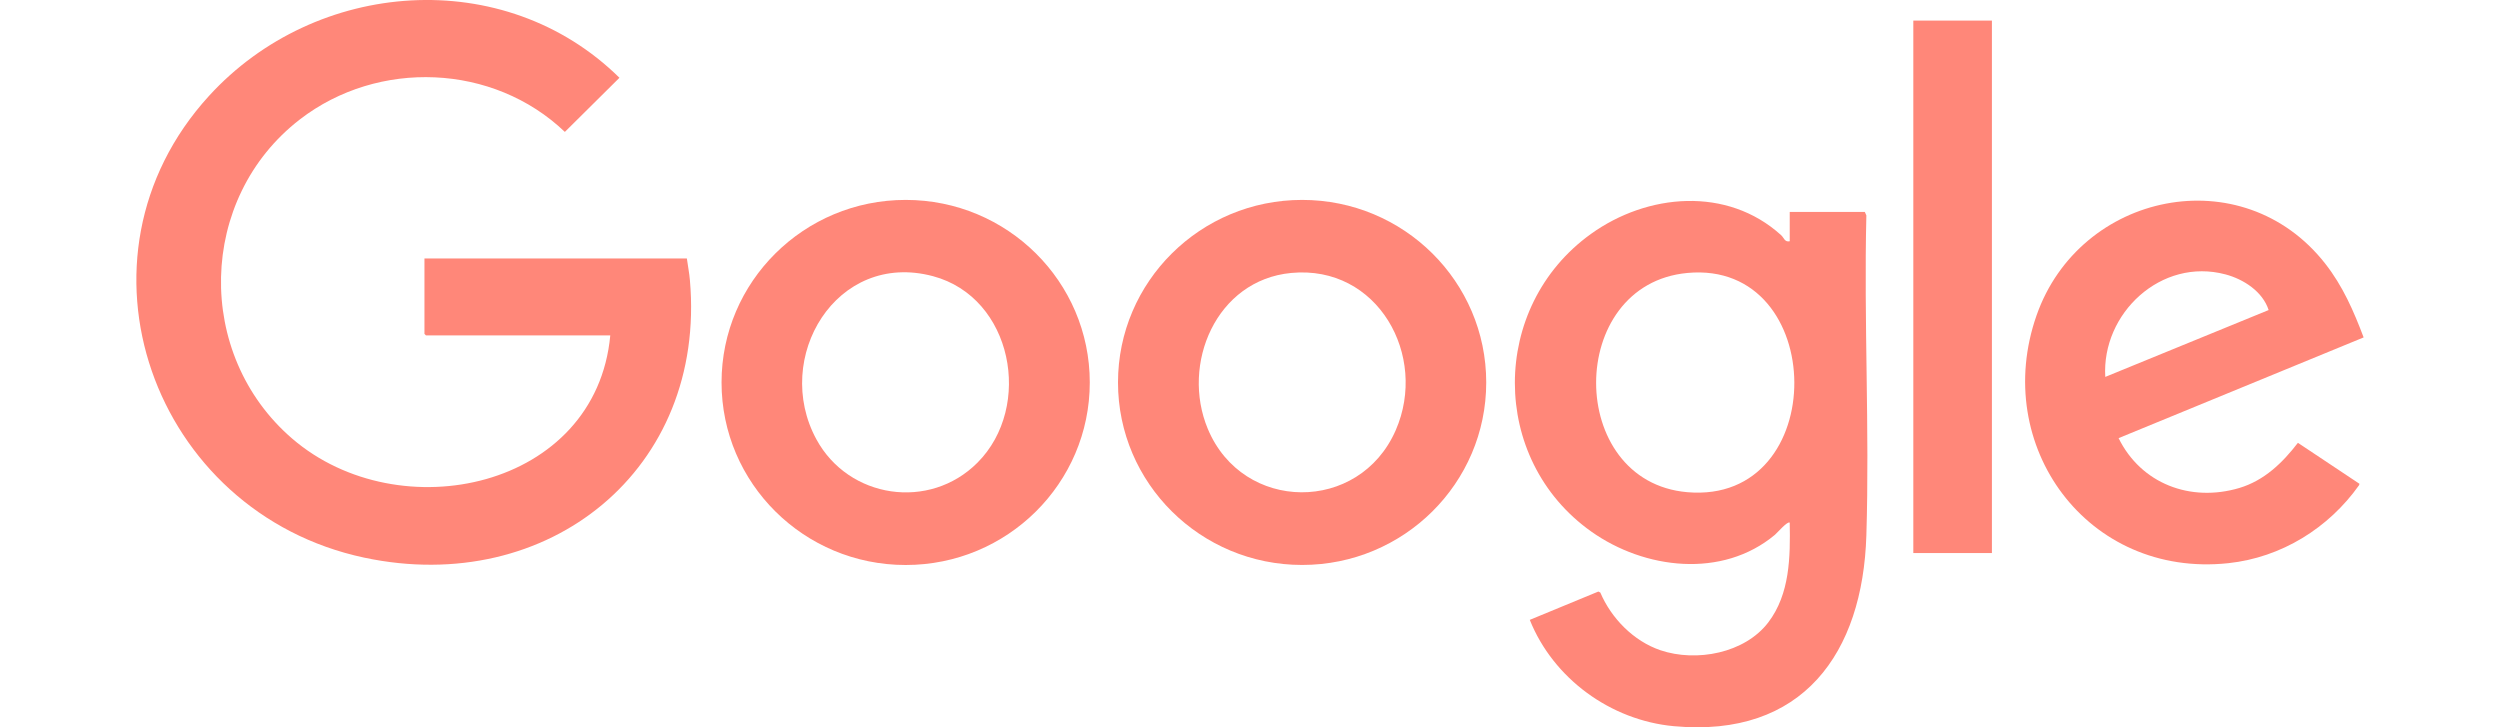
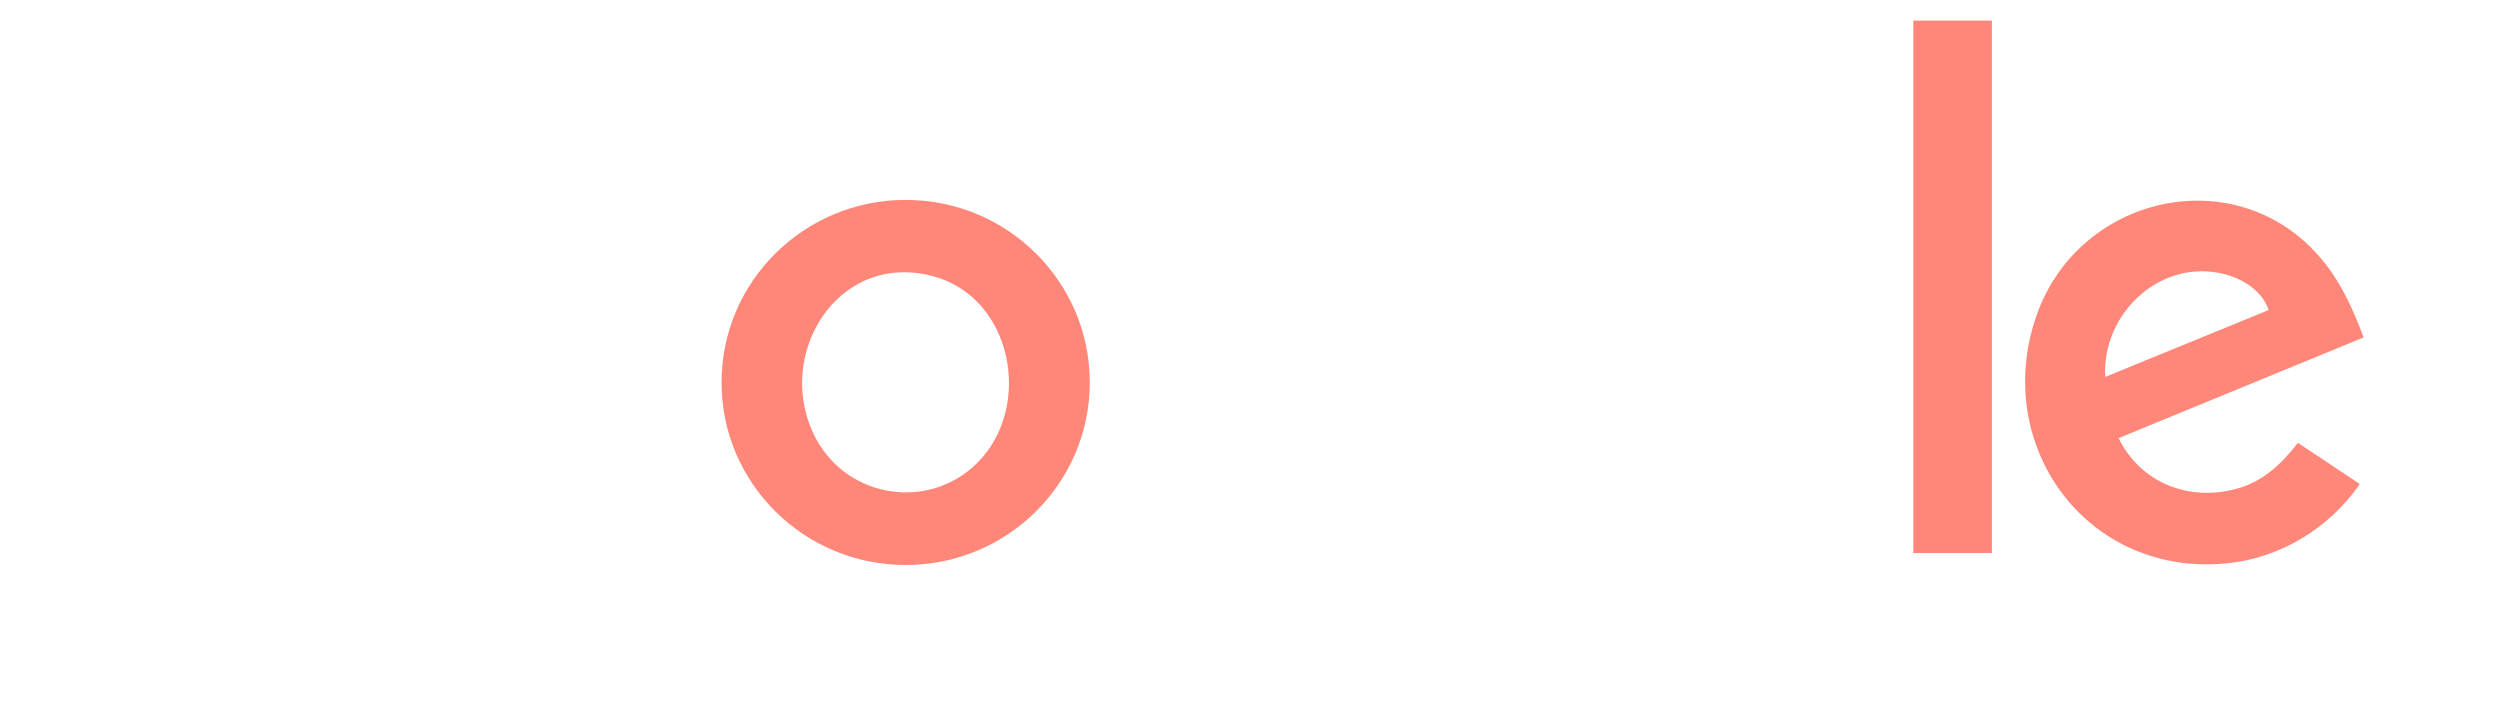
<svg xmlns="http://www.w3.org/2000/svg" fill="none" height="100%" overflow="visible" preserveAspectRatio="none" style="display: block;" viewBox="0 0 55 16" width="100%">
  <g id="Frame 688">
    <g id="Vector">
-       <path d="M13.426 7.379H9.371L9.338 7.346V5.686H15.111C15.132 5.845 15.165 6.006 15.178 6.165C15.543 10.325 12.069 13.131 8.012 12.268C3.362 11.279 1.337 5.683 4.597 2.111C6.947 -0.465 11.095 -0.784 13.628 1.711L12.427 2.902C10.851 1.396 8.321 1.299 6.599 2.626C4.346 4.363 4.279 7.8 6.429 9.65C8.79 11.681 13.114 10.747 13.426 7.379H13.426Z" fill="#FF8779" />
-       <path d="M32.697 8.414C32.697 10.631 30.884 12.429 28.647 12.429C26.41 12.429 24.596 10.631 24.596 8.414C24.596 6.196 26.41 4.398 28.647 4.398C30.884 4.398 32.697 6.196 32.697 8.414ZM28.406 6.005C26.756 6.162 25.976 8.008 26.572 9.436C27.342 11.281 29.905 11.3 30.706 9.465C31.421 7.828 30.313 5.823 28.406 6.005Z" fill="#FF8779" />
-       <path d="M39.374 5.308V4.662H41.026L41.06 4.739C41.004 7.082 41.132 9.436 41.06 11.778C40.981 14.366 39.663 16.238 36.825 15.976C35.431 15.847 34.171 14.925 33.655 13.637L35.164 13.014L35.207 13.036C35.448 13.602 35.938 14.105 36.532 14.306C37.321 14.572 38.385 14.371 38.902 13.693C39.379 13.067 39.388 12.253 39.374 11.499C39.33 11.454 39.095 11.727 39.048 11.766C37.889 12.734 36.18 12.525 35.009 11.695C32.764 10.105 32.772 6.748 35 5.147C36.243 4.253 37.998 4.098 39.184 5.173C39.25 5.232 39.26 5.331 39.374 5.308ZM37.123 6.005C34.443 6.254 34.449 10.596 37.119 10.828C40.287 11.104 40.233 5.716 37.123 6.005Z" fill="#FF8779" />
      <path d="M52 7.423L46.609 9.639C47.103 10.642 48.19 11.055 49.264 10.736C49.813 10.572 50.216 10.182 50.554 9.742L51.909 10.644L51.899 10.675C51.23 11.618 50.192 12.265 49.023 12.39C45.92 12.72 43.801 9.803 44.804 6.939C45.754 4.228 49.33 3.473 51.155 5.8C51.541 6.292 51.781 6.843 52 7.423H52ZM49.91 6.821C49.779 6.415 49.36 6.143 48.962 6.037C47.547 5.659 46.233 6.894 46.316 8.292L49.91 6.821Z" fill="#FF8779" />
      <path d="M43.822 0.453H42.093V12.167H43.822V0.453Z" fill="#FF8779" />
      <path d="M23.975 8.414C23.975 10.632 22.162 12.43 19.925 12.43C17.687 12.43 15.874 10.632 15.874 8.414C15.874 6.196 17.687 4.398 19.925 4.398C22.162 4.398 23.975 6.196 23.975 8.414ZM21.506 10.177C22.731 8.947 22.281 6.546 20.526 6.076C18.397 5.507 16.986 7.875 17.961 9.666C18.67 10.97 20.449 11.239 21.506 10.177Z" fill="#FF8779" />
    </g>
  </g>
</svg>